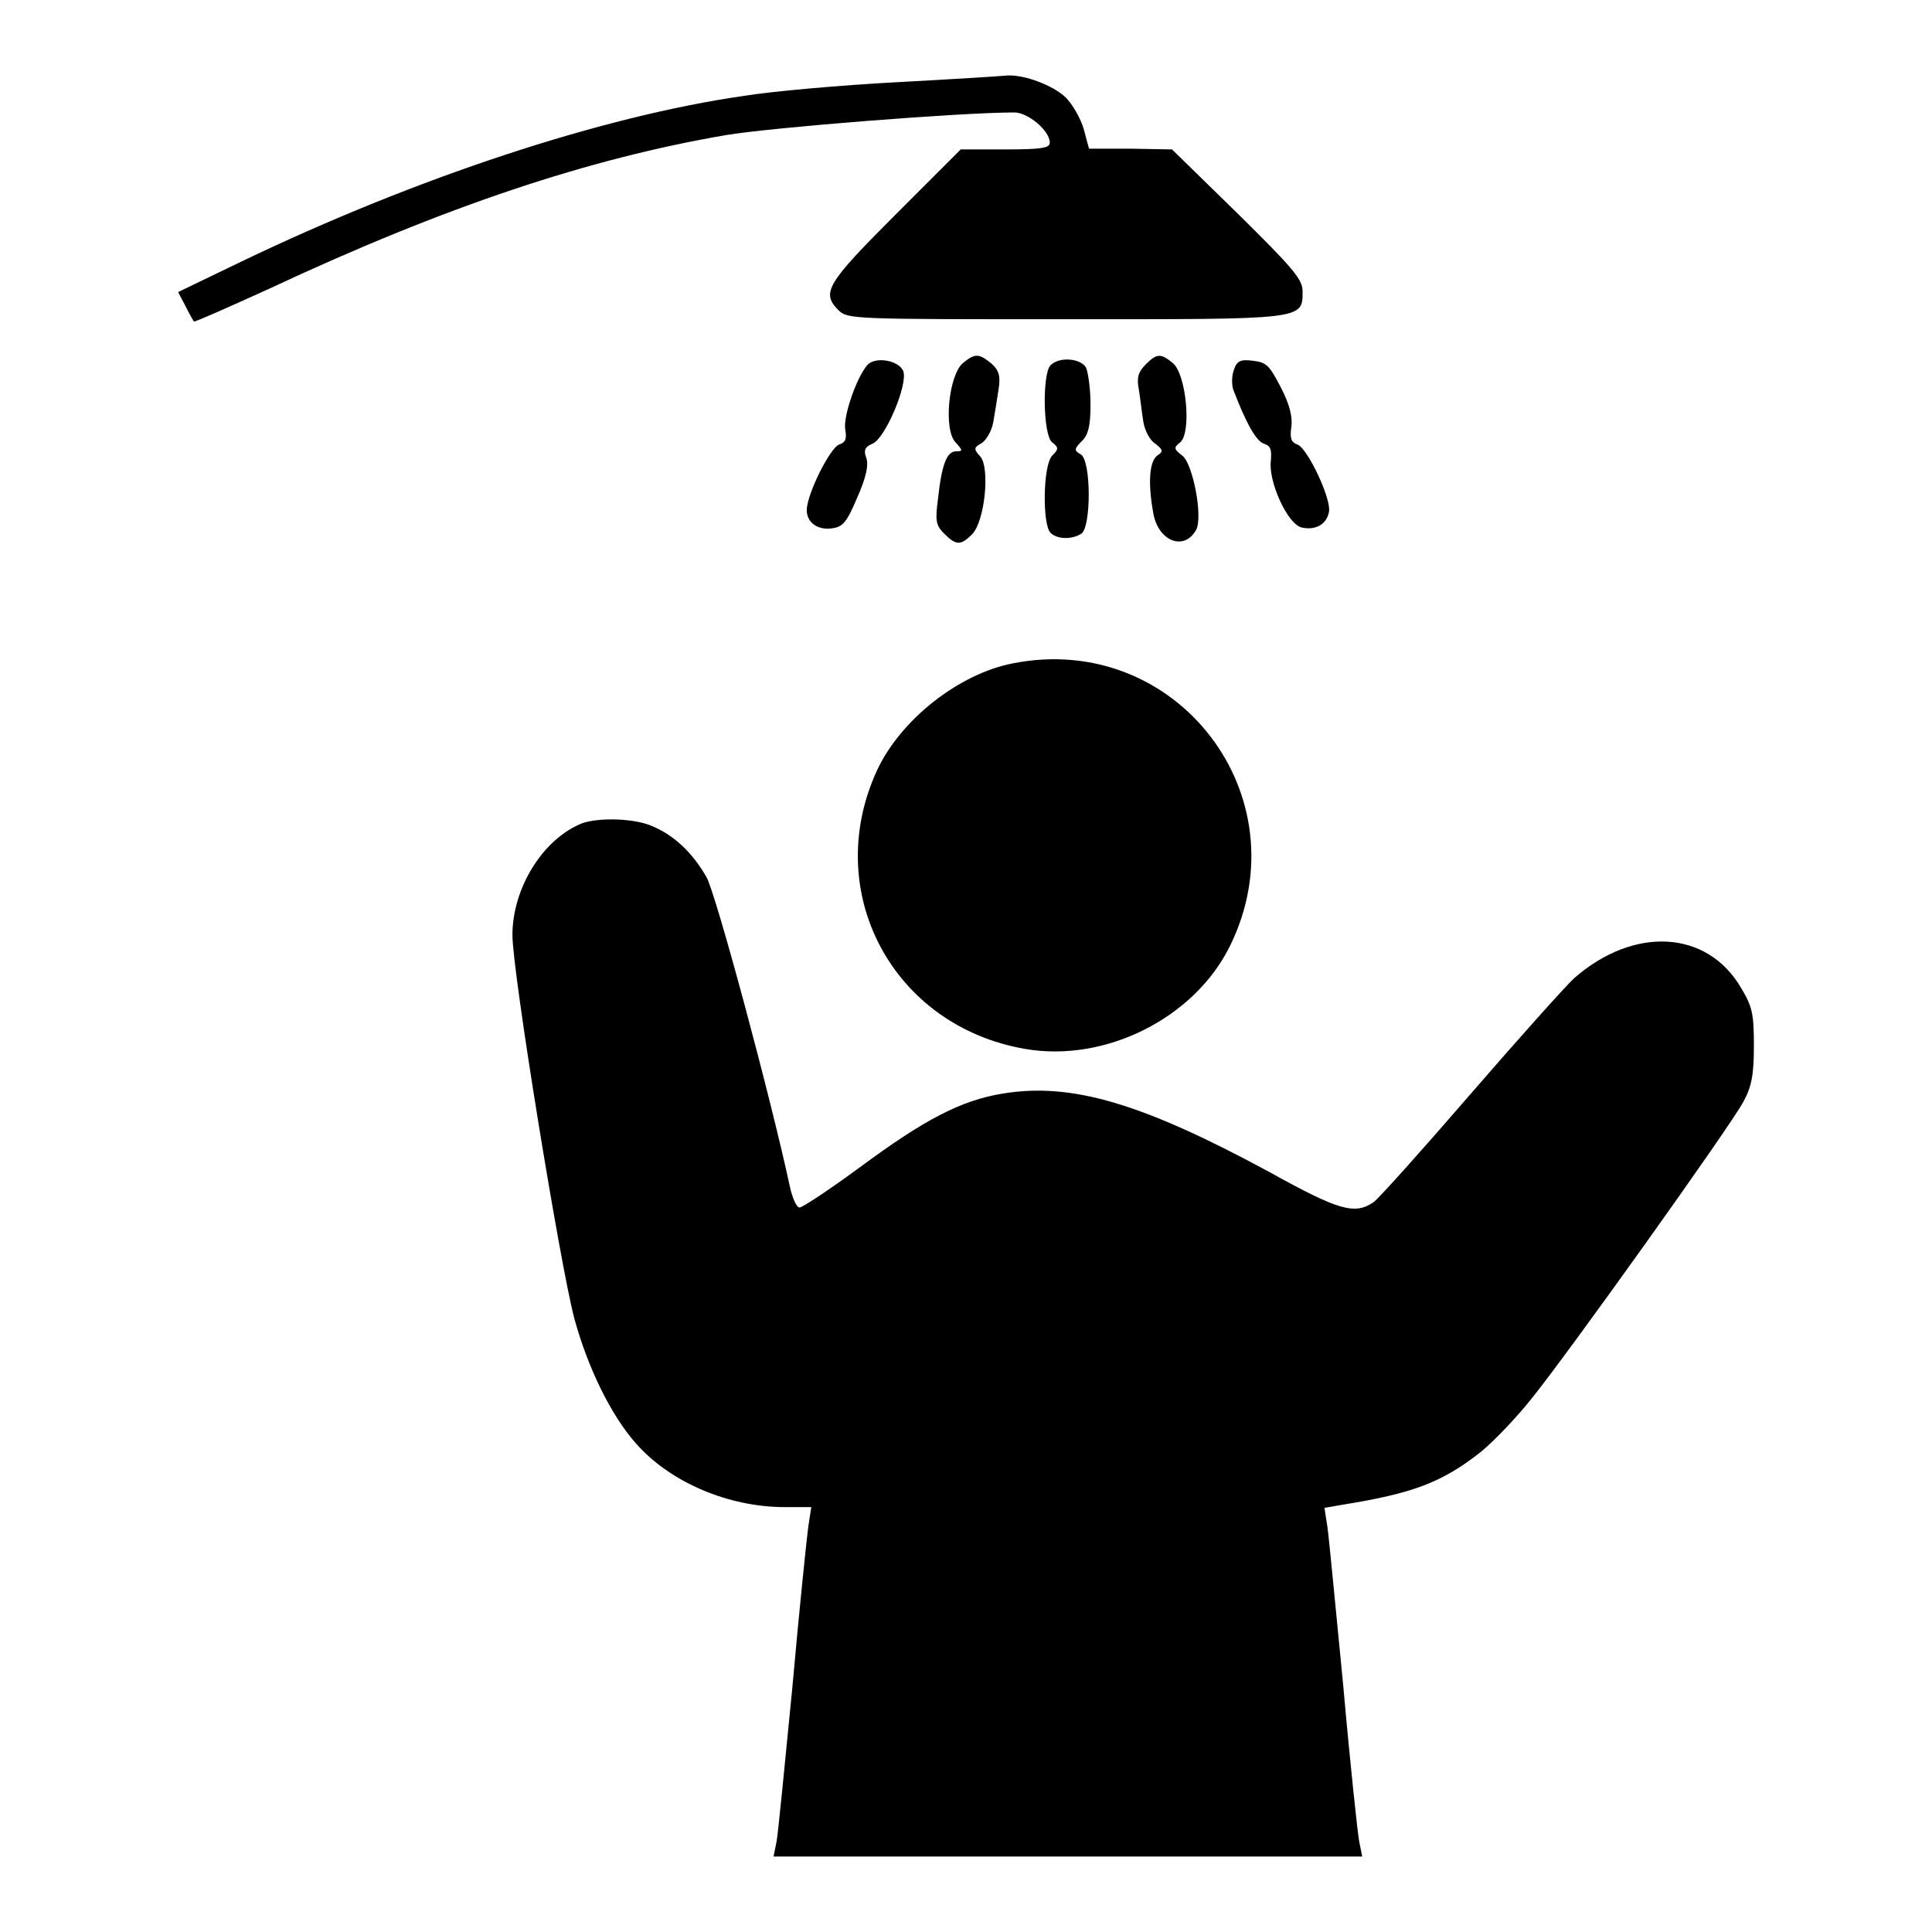
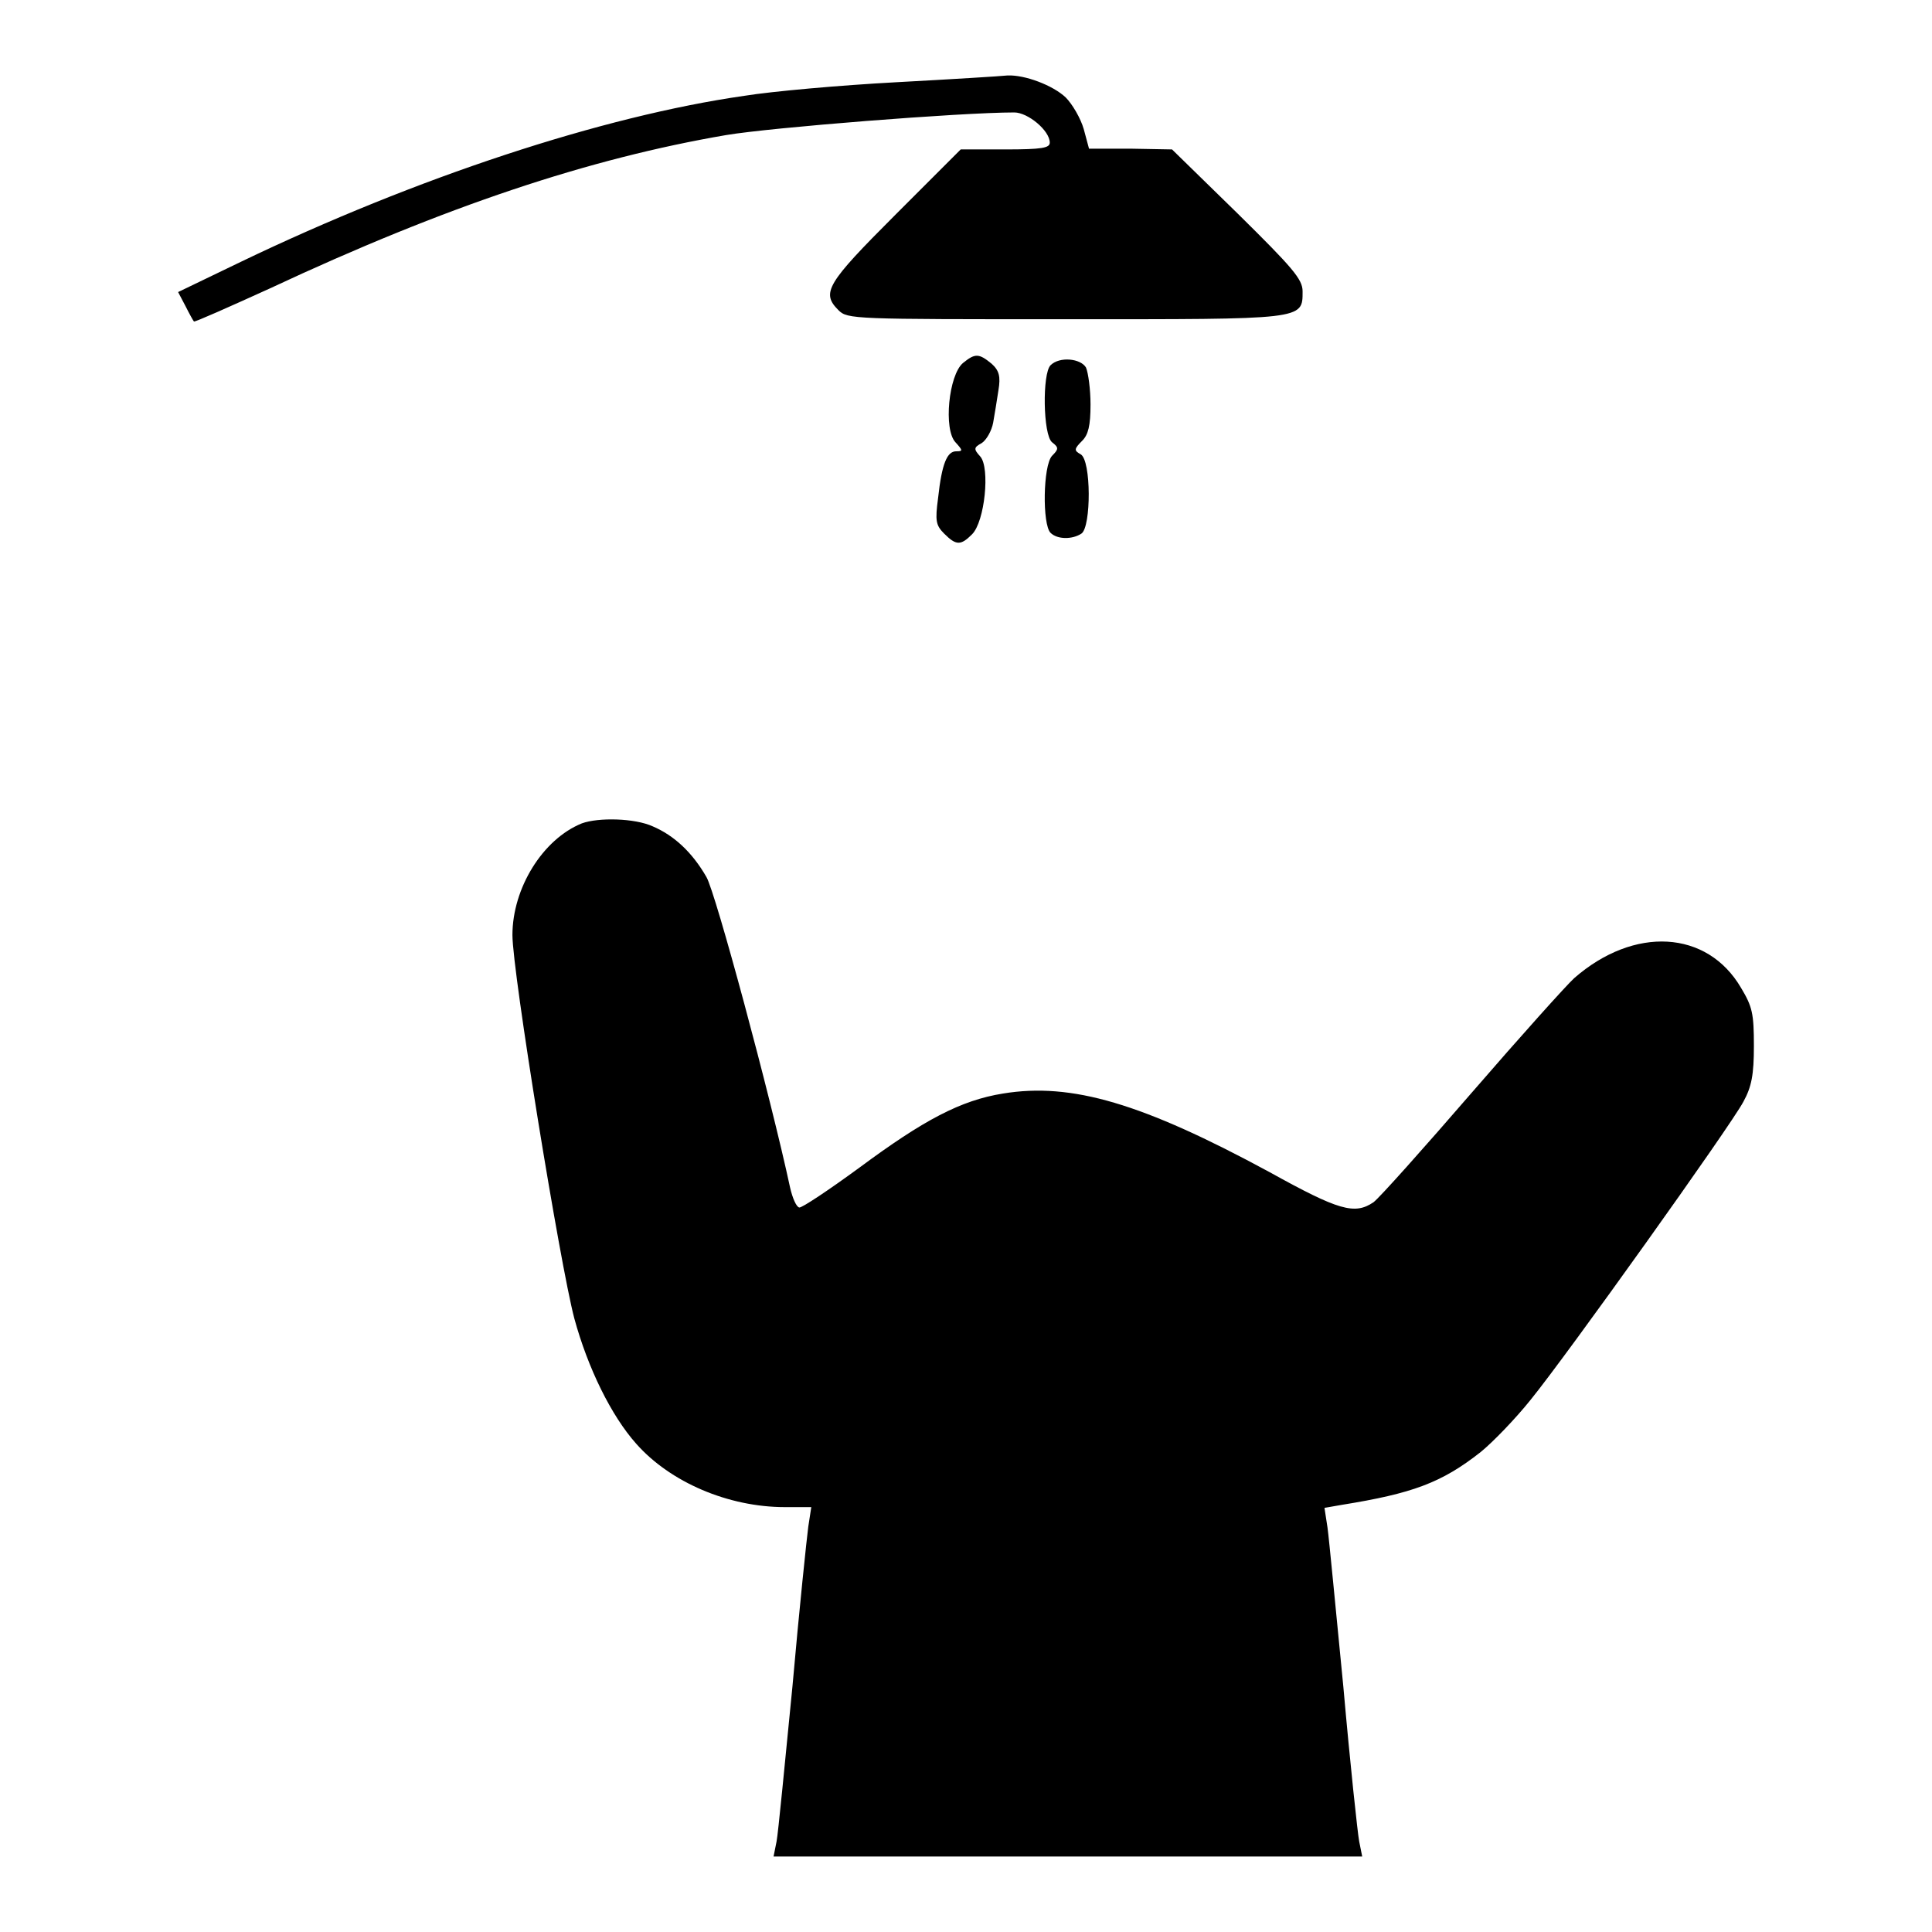
<svg xmlns="http://www.w3.org/2000/svg" version="1.1" x="0px" y="0px" viewBox="0 0 256 256" enable-background="new 0 0 256 256" xml:space="preserve">
  <g>
    <g>
      <g>
        <path fill="#000000" d="M118.7,10.9c-7.4,0.4-16.4,1.2-20.1,1.8c-18.8,2.7-43.4,10.8-66.7,22l-8.3,4l1,1.9c0.5,1,1,1.9,1.1,2c0.1,0.1,4.6-1.9,10.1-4.4C59.1,27.3,78.1,21,96.2,17.9c5.9-1,31.1-3,38.2-3c1.8,0,4.7,2.4,4.7,4c0,0.7-1,0.9-5.9,0.9h-5.9l-8.7,8.7c-9.1,9.1-9.8,10.3-7.5,12.6c1.2,1.2,2,1.2,30,1.2c31.8,0,31.5,0.1,31.5-3.7c0-1.6-1.3-3.1-8.6-10.3l-8.7-8.5l-5.5-0.1h-5.5l-0.7-2.6c-0.4-1.4-1.5-3.3-2.4-4.2c-1.7-1.6-5.4-3-7.7-2.9C132.6,10.1,126.1,10.5,118.7,10.9z" />
        <path fill="#000000" d="M127.6,48.1c-1.9,1.6-2.6,8.8-1,10.5c1,1.1,1,1.2,0.1,1.2c-1.2,0-1.9,1.6-2.4,6.2c-0.4,3-0.3,3.6,0.8,4.7c1.6,1.6,2.2,1.6,3.7,0.1c1.7-1.7,2.4-8.8,1.1-10.3c-0.9-1-0.9-1.2,0.2-1.8c0.6-0.4,1.3-1.6,1.5-2.7c0.2-1.1,0.5-3,0.7-4.3c0.3-1.8,0.1-2.6-0.9-3.5C129.7,46.8,129.2,46.8,127.6,48.1z" />
-         <path fill="#000000" d="M151.8,48.3c-1,1-1.2,1.8-0.9,3.3c0.2,1.2,0.4,3.1,0.6,4.3c0.2,1.2,0.9,2.5,1.6,2.9c1,0.8,1.1,1,0.2,1.6c-1,0.8-1.2,3.6-0.5,7.5c0.6,3.8,4.1,5.2,5.7,2.3c0.9-1.7-0.4-8.6-1.8-9.8c-1.2-0.9-1.2-1.1-0.3-1.8c1.5-1.3,0.8-9-1-10.5C153.8,46.8,153.3,46.8,151.8,48.3z" />
-         <path fill="#000000" d="M114.9,48.4c-1.5,1.8-3.2,6.9-2.9,8.5c0.2,1.2,0.1,1.7-0.8,2c-1.2,0.4-4.3,6.6-4.3,8.7c0,1.6,1.4,2.7,3.4,2.4c1.4-0.2,1.9-0.8,3.3-4.1c1.2-2.7,1.5-4.3,1.2-5.2c-0.4-1-0.2-1.5,0.8-1.9c1.7-0.7,4.7-7.8,4.1-9.6C119.1,47.7,115.9,47.2,114.9,48.4z" />
        <path fill="#000000" d="M139.2,48.4c-1.1,1.1-1,9.2,0.2,10.2c0.9,0.7,0.9,0.9,0,1.8c-1.2,1.3-1.3,9.1-0.2,10.2c0.9,0.9,2.9,0.9,4.1,0.1c1.3-0.9,1.3-9.7-0.1-10.5c-0.9-0.5-0.9-0.7,0.2-1.8c0.8-0.8,1.1-2,1.1-4.8c0-2-0.3-4.2-0.6-4.9C143.2,47.5,140.4,47.2,139.2,48.4z" />
-         <path fill="#000000" d="M163.5,49c-0.3,0.8-0.3,1.9-0.1,2.6c1.8,4.7,3.1,6.9,4.1,7.2c0.9,0.3,1,0.8,0.9,2.2c-0.4,2.7,2.2,8.5,4.1,8.9c1.8,0.4,3.3-0.4,3.6-2.1c0.3-1.8-2.9-8.5-4.2-8.9c-0.8-0.3-1-0.8-0.8-2.3c0.2-1.3-0.2-3-1.4-5.3c-1.5-2.9-1.9-3.3-3.7-3.5C164.4,47.6,163.9,47.8,163.5,49z" />
-         <path fill="#000000" d="M134.2,87.9c-7.2,1.4-14.9,7.5-18,14.2c-7.4,16.1,2.1,33.9,19.7,36.9c10.6,1.8,22.4-4.1,27.1-13.7C172.7,105.5,155.9,83.6,134.2,87.9z" />
        <path fill="#000000" d="M77.1,109.1c-5.2,2.1-9.2,8.6-9.2,14.8c0,4.9,6.3,43.6,8.2,50.8c1.8,6.6,4.9,12.9,8.2,16.6c4.5,5.1,12.2,8.4,19.7,8.4h3.5l-0.4,2.6c-0.2,1.5-1.2,11-2.1,21.2c-1,10.2-1.9,19.5-2.1,20.5l-0.4,2h39h39l-0.4-2c-0.2-1-1.2-10.3-2.1-20.5c-1-10.2-1.9-19.7-2.1-21.1l-0.4-2.6l2.3-0.4c9.3-1.5,13.2-2.9,18.4-7c1.6-1.3,4.6-4.4,6.6-6.9c4.8-5.9,26.5-36.3,28.2-39.5c1.1-2,1.4-3.6,1.4-7.4c0-4.3-0.2-5.2-1.7-7.7c-4.5-7.7-14.2-8.2-22.1-1.3c-1,0.9-7.2,7.8-13.6,15.2c-6.4,7.4-12.2,13.9-13,14.5c-2.5,1.7-4.6,1.1-13.8-4c-16.8-9.1-26.2-11.9-35.3-10.4c-5.6,0.9-10.5,3.5-19,9.8c-4.1,3-7.7,5.4-8,5.3c-0.4-0.1-0.9-1.3-1.2-2.6c-2.6-12.1-9.9-39.2-11.1-41.2c-1.9-3.3-4.3-5.5-7.1-6.7C84.1,108.4,79.3,108.3,77.1,109.1z" />
      </g>
    </g>
  </g>
</svg>